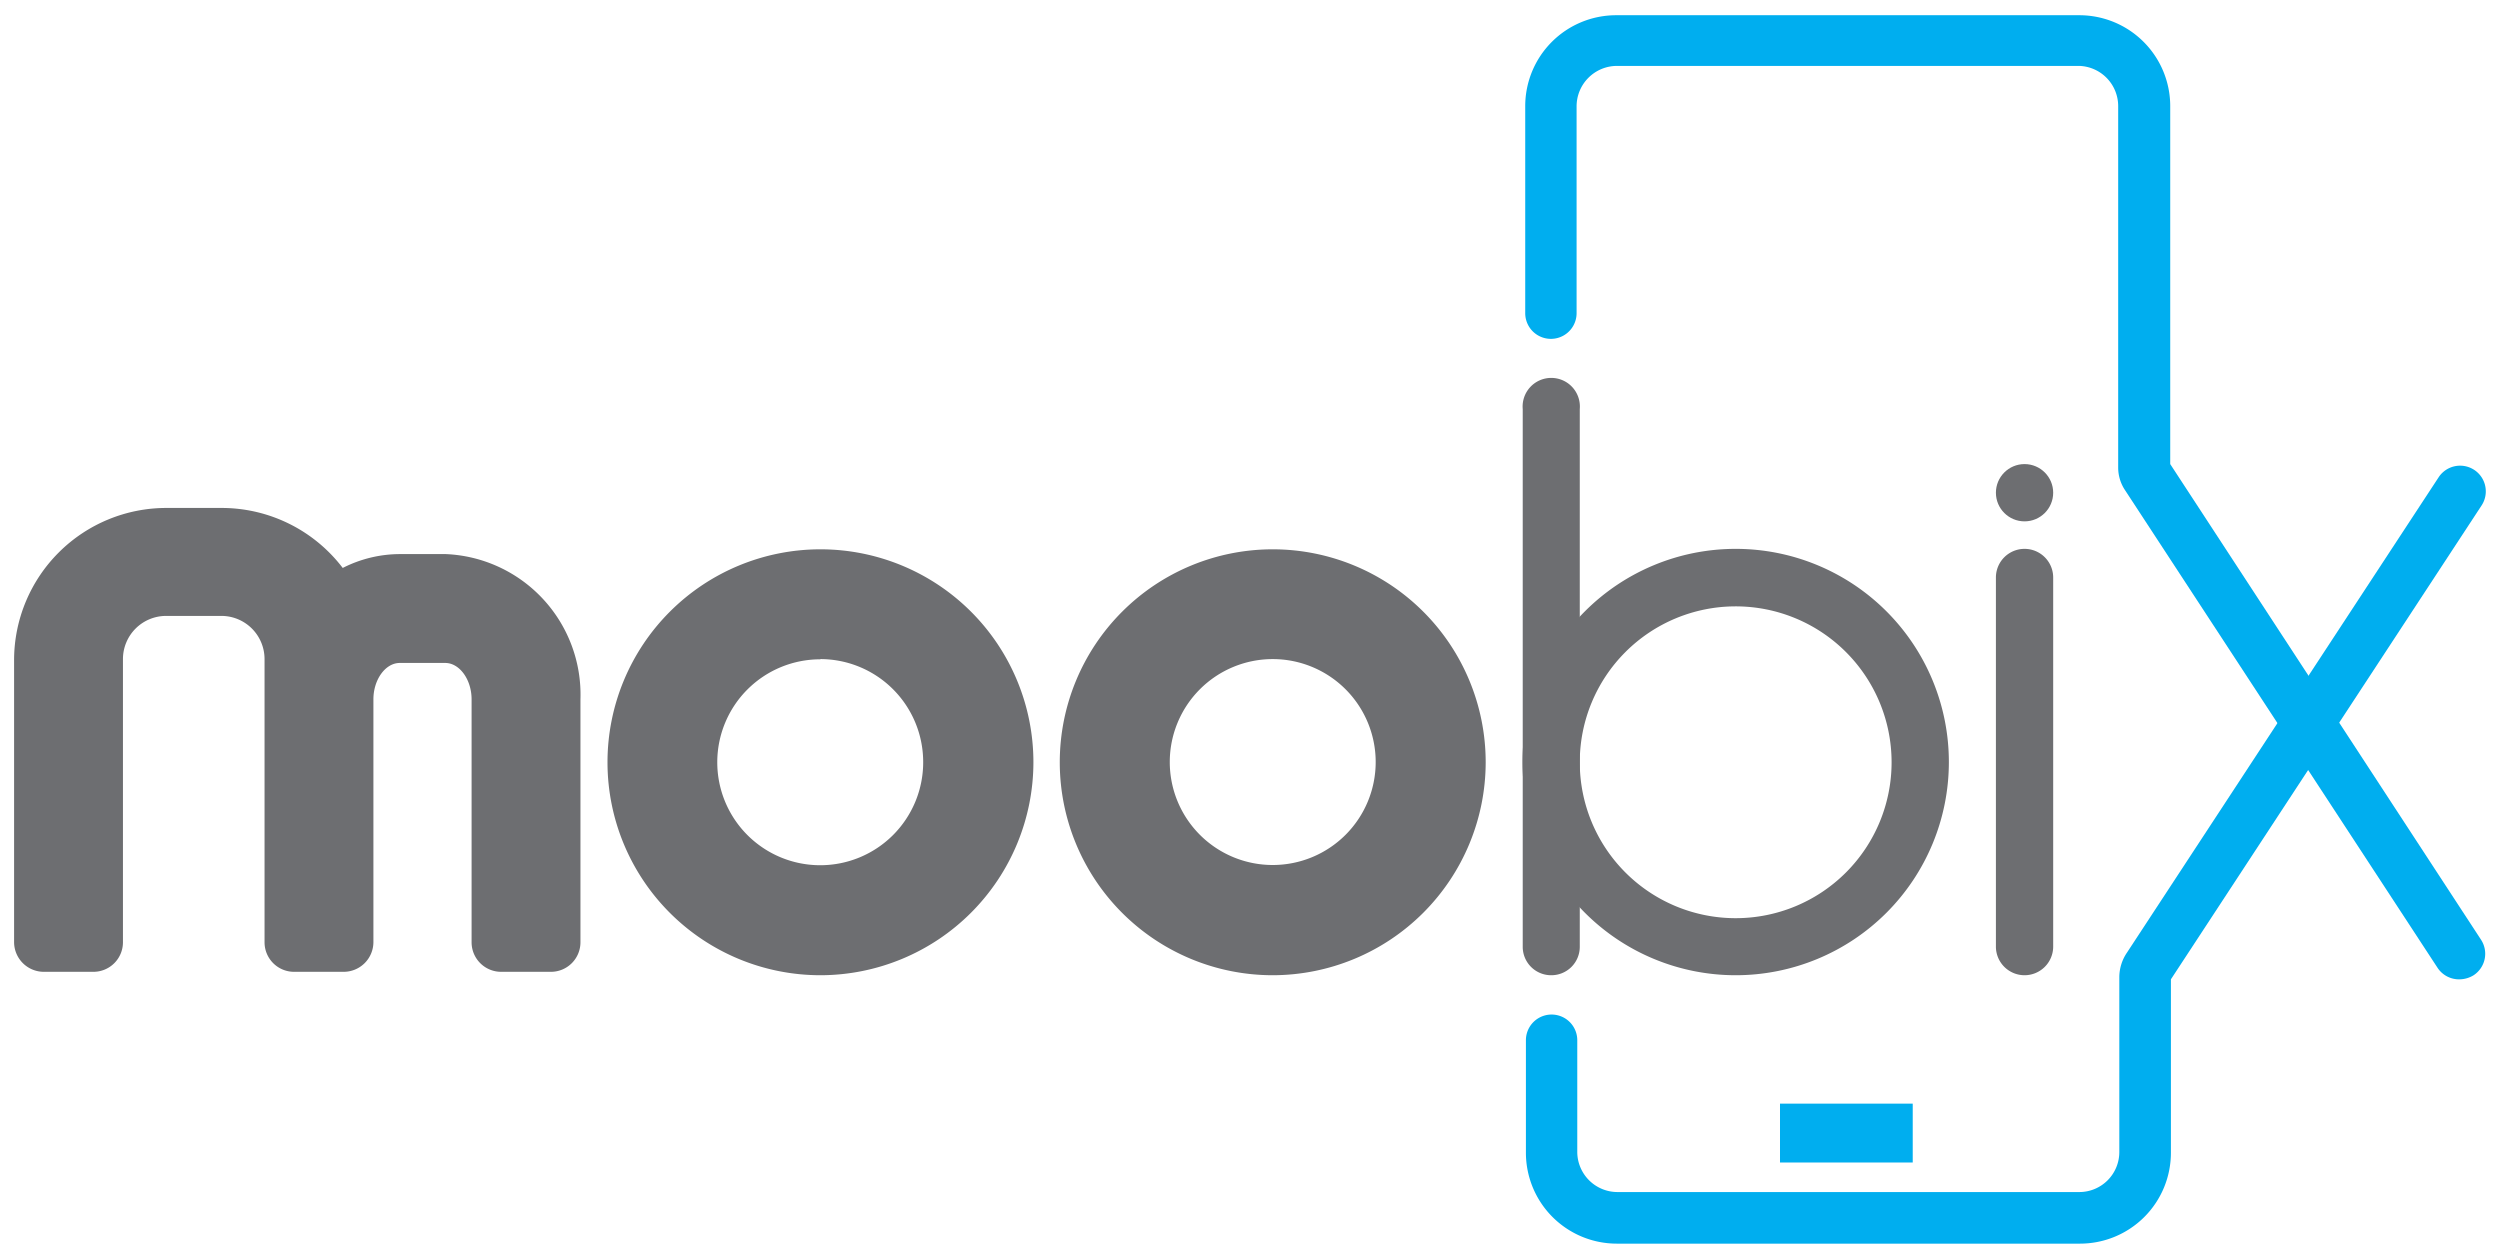
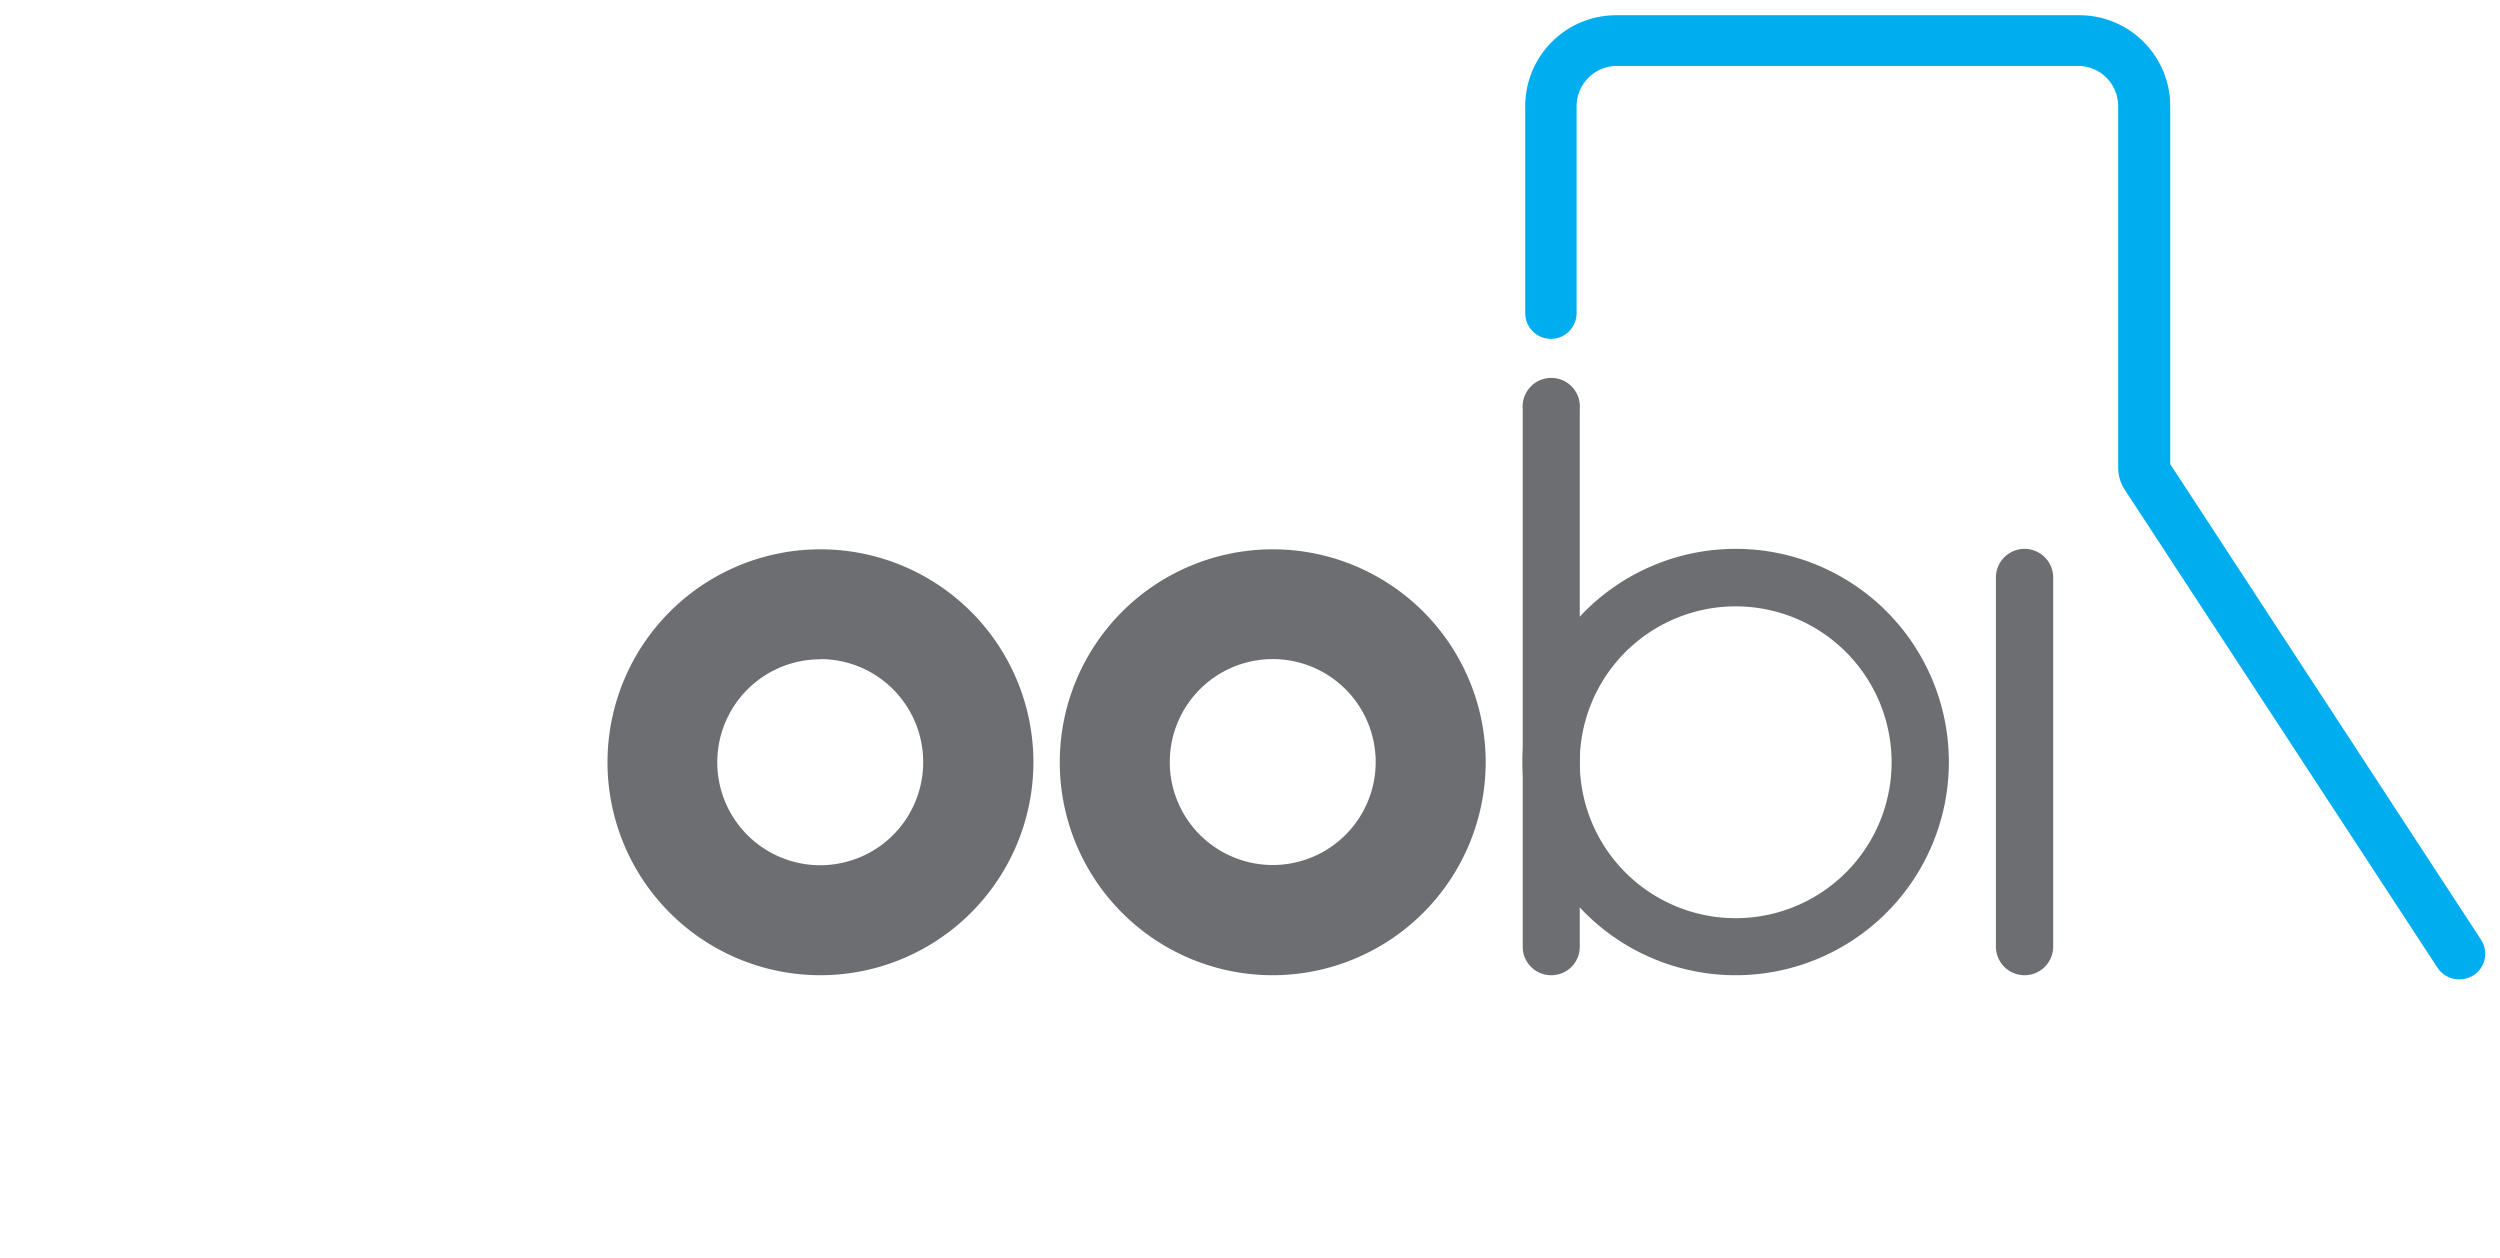
<svg xmlns="http://www.w3.org/2000/svg" id="Layer_1" width="110" height="55.36" viewBox="0 0 110 55.36">
  <defs>
    <style> .cls-1 { fill: #6d6e71; } .cls-2 { fill: #00aeef; } </style>
  </defs>
  <path class="cls-1" d="M36.1,42.91a9.37,9.37,0,1,1,9.37-9.37A9.38,9.38,0,0,1,36.1,42.91Zm0-13.9a4.53,4.53,0,1,0,4.52,4.53A4.53,4.53,0,0,0,36.1,29Z" />
  <path class="cls-1" d="M56,42.91a9.37,9.37,0,1,1,9.37-9.37A9.38,9.38,0,0,1,56,42.91ZM56,29a4.53,4.53,0,1,0,4.53,4.53A4.53,4.53,0,0,0,56,29Z" />
  <path class="cls-1" d="M89.08,42.91a1.26,1.26,0,0,1-1.26-1.25V25.41a1.26,1.26,0,0,1,2.52,0V41.66A1.26,1.26,0,0,1,89.08,42.91Z" />
-   <circle class="cls-1" cx="89.08" cy="21.68" r="1.26" />
-   <rect class="cls-2" x="78.32" y="48.56" width="5.84" height="2.59" />
-   <path class="cls-2" d="M91.49,54.72H71.14a4,4,0,0,1-4-4V45.77a1.13,1.13,0,0,1,2.26,0v4.92a1.77,1.77,0,0,0,1.77,1.76H91.49a1.76,1.76,0,0,0,1.76-1.76V43a1.93,1.93,0,0,1,.34-1.09L107.3,21a1.13,1.13,0,1,1,1.89,1.24L95.52,43.09v7.6A4,4,0,0,1,91.49,54.72Zm4-11.57h0Z" />
  <path class="cls-2" d="M108.25,43.09a1.13,1.13,0,0,1-1-.51l-13.74-21a1.79,1.79,0,0,1-.31-1V4.67A1.77,1.77,0,0,0,91.49,2.9H71.14a1.78,1.78,0,0,0-1.77,1.77v9.11a1.13,1.13,0,0,1-2.26,0V4.67a4,4,0,0,1,4-4H91.49a4,4,0,0,1,4,4V20.42l13.67,20.92a1.13,1.13,0,0,1-.32,1.57A1.2,1.2,0,0,1,108.25,43.09ZM95.44,20.3v0Z" />
  <path class="cls-1" d="M68.25,42.91A1.25,1.25,0,0,1,67,41.66V18a1.26,1.26,0,1,1,2.51,0V41.66A1.25,1.25,0,0,1,68.25,42.91Z" />
  <path class="cls-1" d="M76.37,42.91a9.38,9.38,0,1,1,9.38-9.38A9.38,9.38,0,0,1,76.37,42.91Zm0-16.23a6.86,6.86,0,1,0,6.86,6.85A6.86,6.86,0,0,0,76.37,26.68Z" />
-   <path class="cls-1" d="M19.61,24.38h-2a5.56,5.56,0,0,0-2.53.61,6.7,6.7,0,0,0-5.32-2.64H7.31A6.7,6.7,0,0,0,.62,29V41.46a1.31,1.31,0,0,0,1.31,1.3H4.11a1.3,1.3,0,0,0,1.3-1.3V29a1.9,1.9,0,0,1,1.9-1.9H9.74a1.9,1.9,0,0,1,1.9,1.9V41.46a1.3,1.3,0,0,0,1.3,1.3h2.18a1.31,1.31,0,0,0,1.31-1.3V30.77c0-.87.53-1.6,1.16-1.6h2c.63,0,1.16.73,1.16,1.6V41.46a1.3,1.3,0,0,0,1.3,1.3h2.19a1.3,1.3,0,0,0,1.3-1.3V30.77A6.19,6.19,0,0,0,19.61,24.38Z" />
</svg>